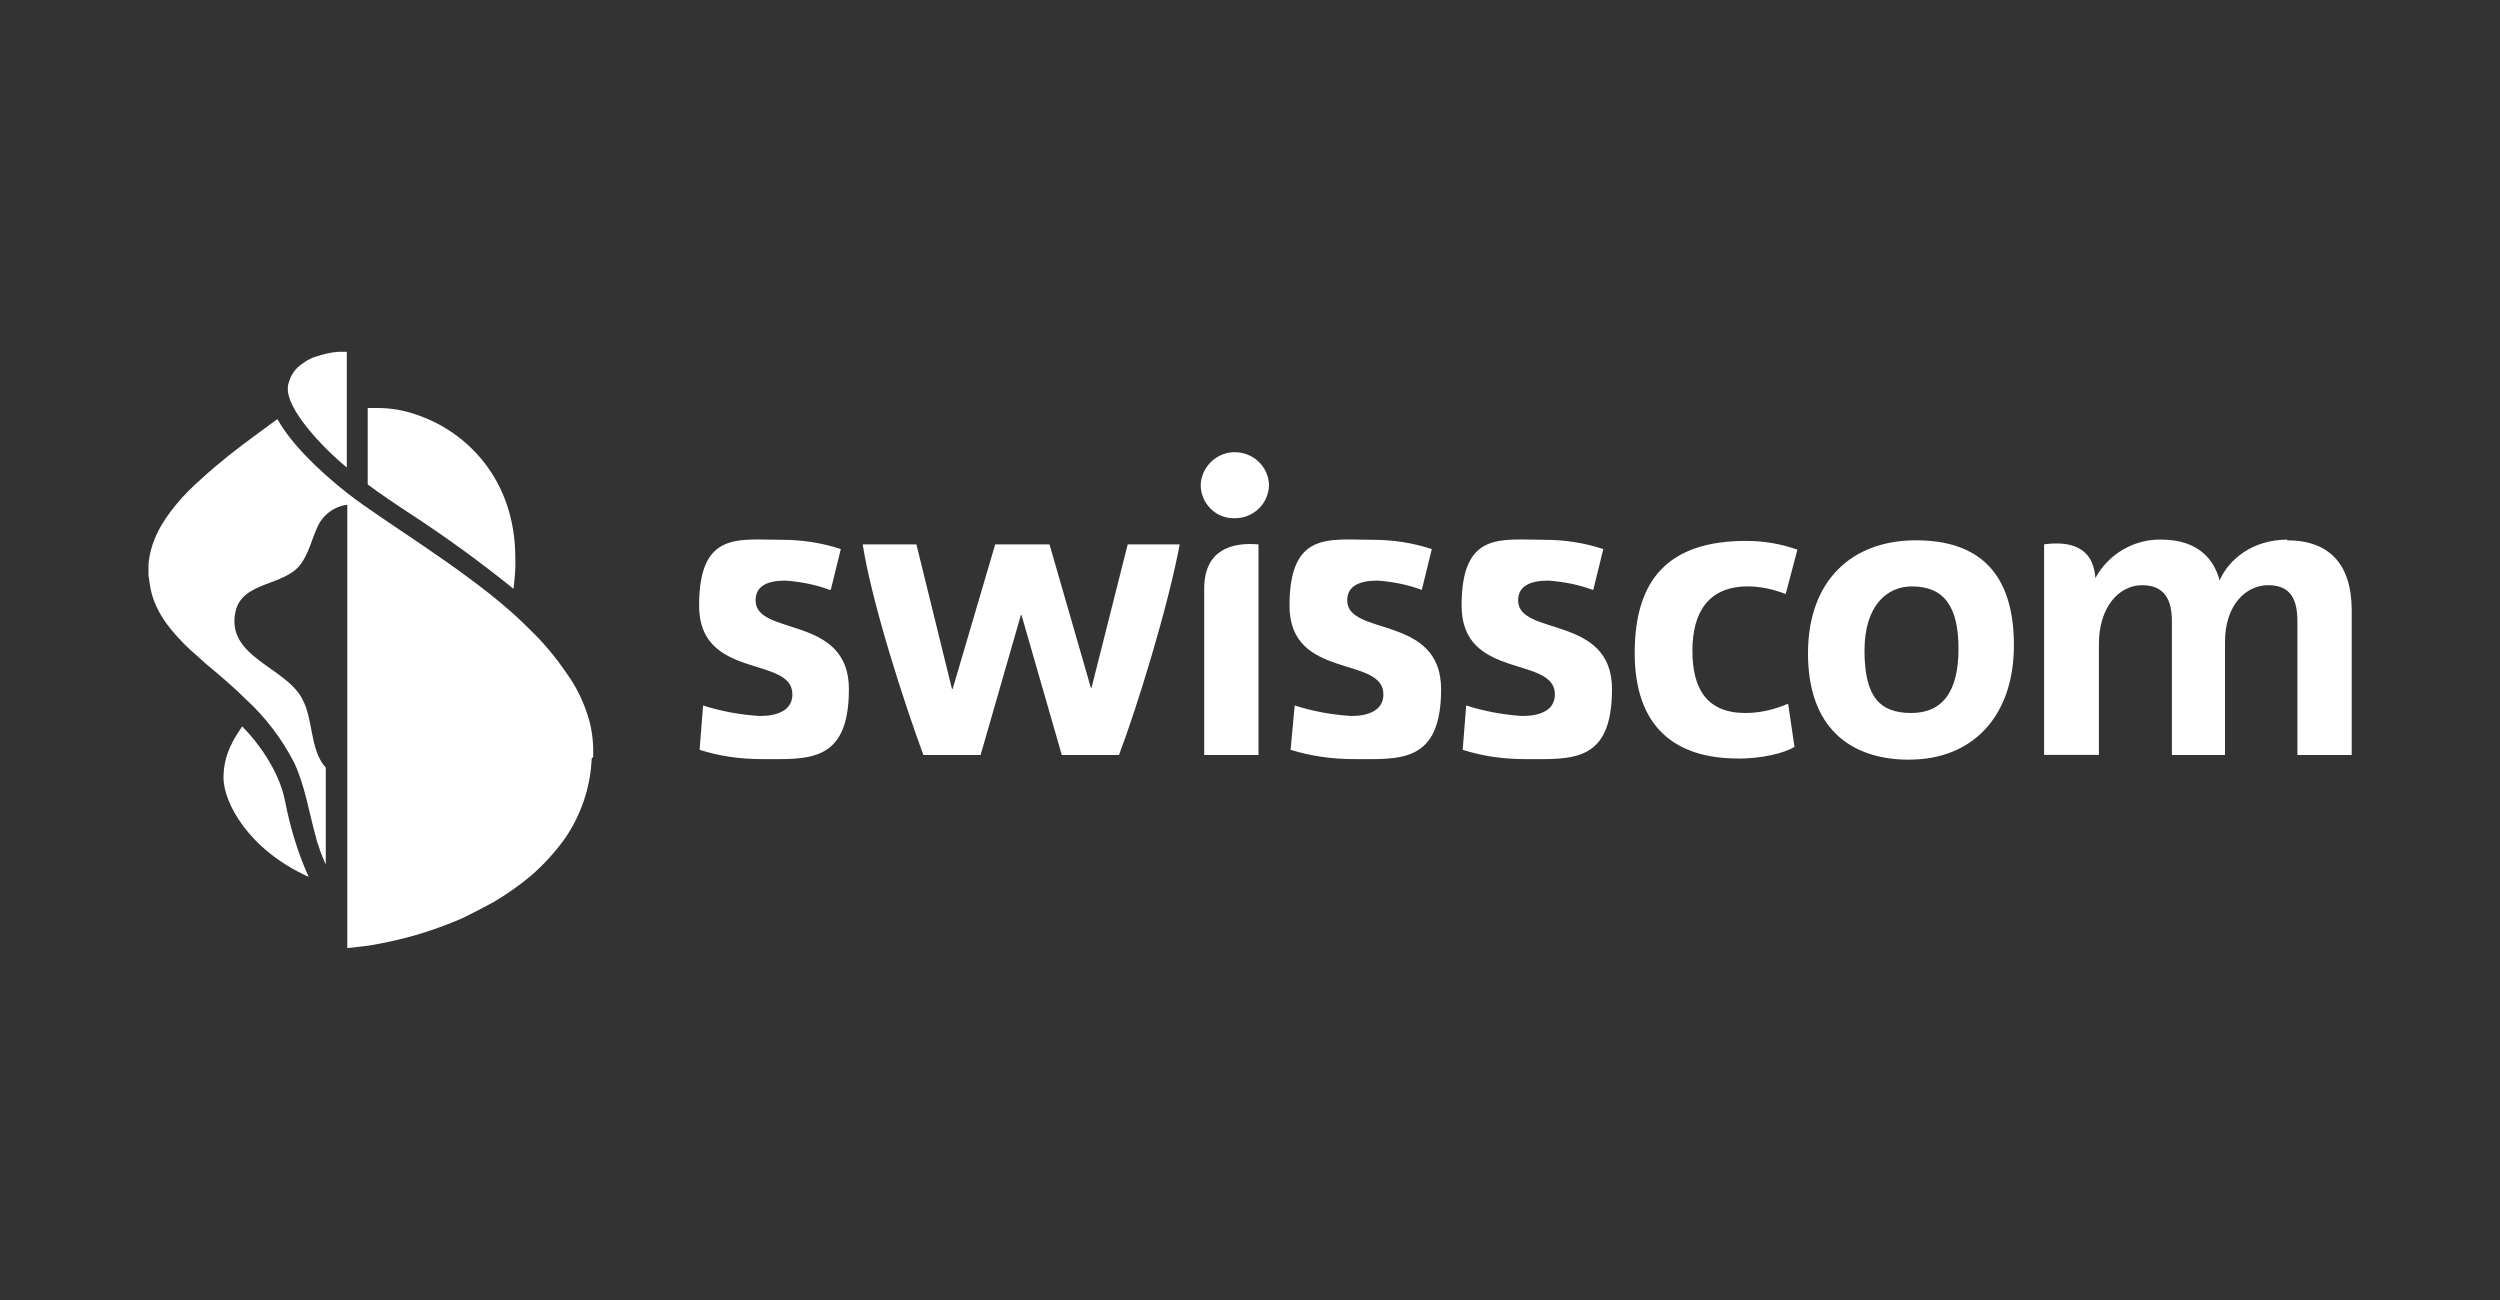
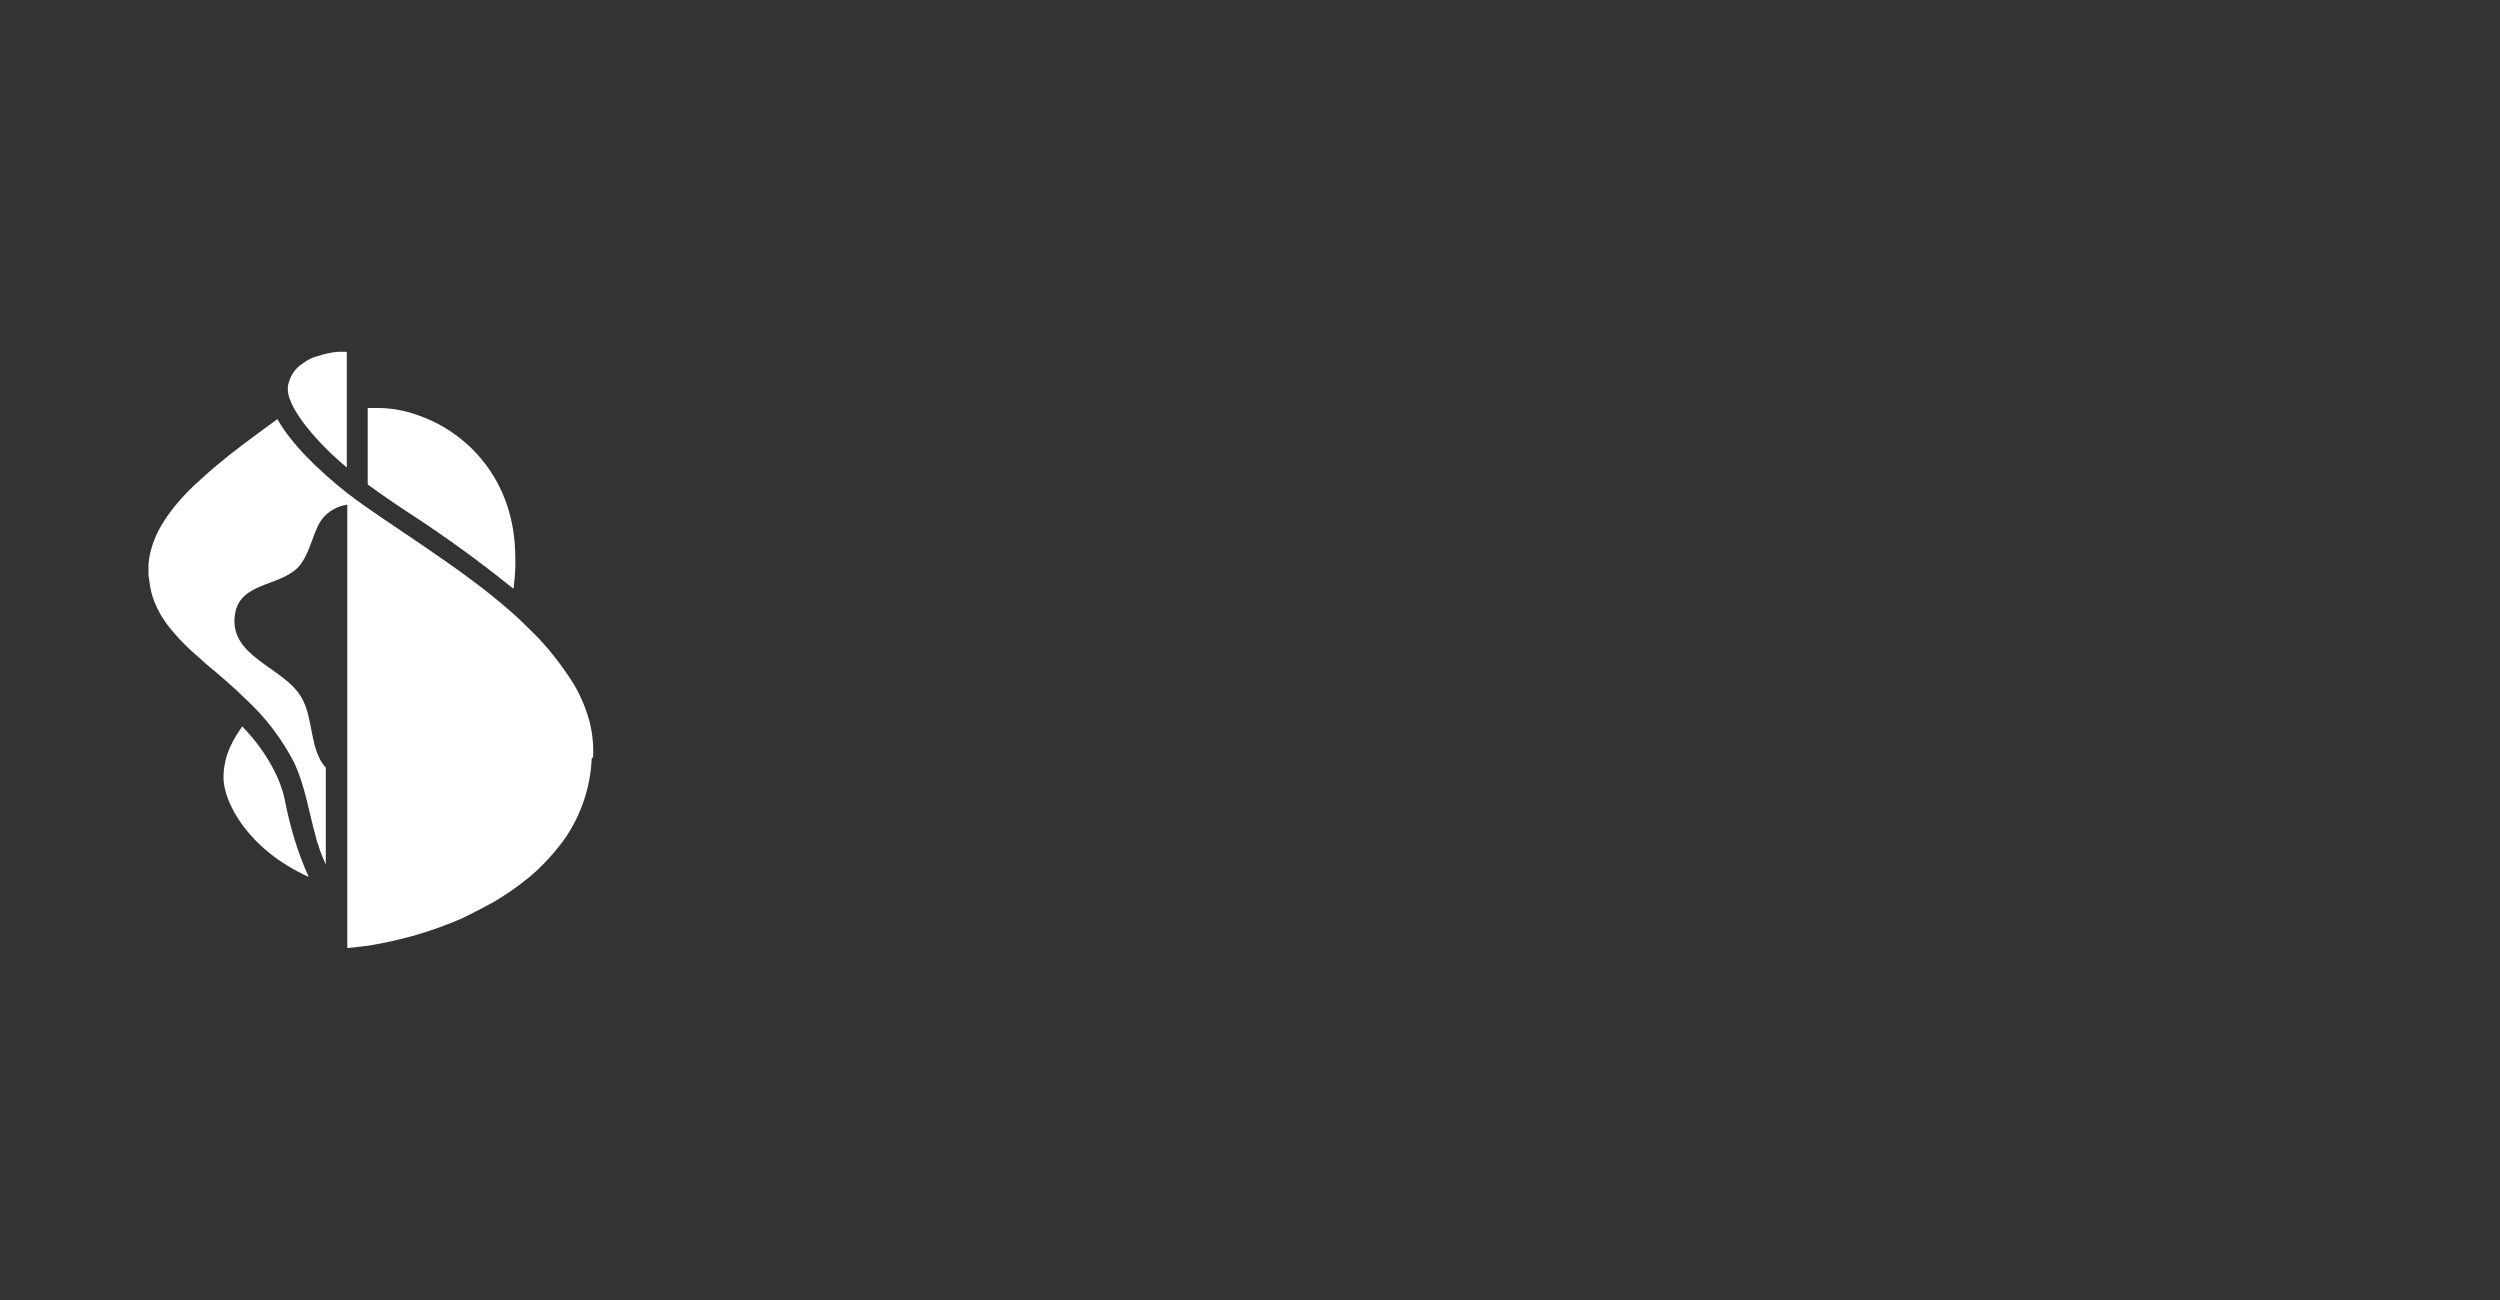
<svg xmlns="http://www.w3.org/2000/svg" id="swisscom_logo" data-name="swisscom logo" viewBox="0 0 250 130">
  <rect x="0" y="0" width="250" height="130" fill="#333333" stroke="none" />
-   <path d="M159.27,58.99c-1.4-.53-2.92-.82-4.43-.93-1.69,0-3.03.47-3.03,1.98,0,3.62,9.39,1.4,9.39,8.87s-4.08,7-8.75,7c-2.1,0-4.2-.29-6.18-.93l.35-4.43c1.81.58,3.73.93,5.6,1.05,1.81,0,3.27-.58,3.27-2.16,0-3.91-9.33-1.4-9.33-8.87s3.91-6.59,8.28-6.59c1.98,0,3.97.29,5.89.93l-.99,4.03-.06.06ZM142.18,58.99c-1.4-.53-2.92-.82-4.43-.93-1.69,0-3.03.47-3.03,1.98,0,3.62,9.39,1.4,9.39,8.87s-4.14,7-8.75,7c-2.1,0-4.26-.29-6.3-.93l.41-4.43c1.81.58,3.73.93,5.66,1.05,1.75,0,3.21-.58,3.21-2.16,0-3.91-9.39-1.4-9.39-8.87s3.97-6.59,8.28-6.59c2.04,0,4.03.29,5.95.93l-.99,4.03v.06ZM228.69,54.03c4.08,0,6.48,2.22,6.48,7v14.47h-5.43v-13.36c0-2.16-.64-3.62-2.92-3.62s-4.32,2.04-4.32,5.66v11.32h-5.31v-13.36c0-2.04-.64-3.62-2.98-3.62s-4.32,2.22-4.32,5.89v11.08h-5.48v-21.06c3.62-.47,4.96,1.05,5.13,3.38,1.28-2.39,3.85-3.91,6.59-3.85,3.79,0,5.31,2.1,5.83,4.08.93-2.1,3.27-4.08,6.83-4.08h0l-.12.06ZM117.97,54.44c-1.17,6.24-4.2,16.1-6.07,21.06h-5.72l-4.03-14h-.06l-4.03,14h-5.72c-1.81-4.9-5.13-15.05-6.07-21.06h5.37l3.56,14.47h.06l4.26-14.47h5.43l4.14,14.35h.06l3.62-14.35h5.25-.06ZM82.97,58.99c-1.4-.53-2.92-.82-4.43-.93-1.69,0-2.98.47-2.98,1.98,0,3.62,9.33,1.4,9.33,8.87s-4.14,7-8.75,7c-2.1,0-4.2-.29-6.18-.93l.35-4.43c1.81.58,3.73.93,5.66,1.05,1.81,0,3.27-.58,3.27-2.16,0-3.91-9.33-1.4-9.33-8.87s3.91-6.59,8.28-6.59c1.98,0,3.97.29,5.89.93l-.99,4.03-.12.06ZM190.95,75.97c-6.01,0-10.15-3.27-10.15-10.62s4.43-11.32,10.79-11.32,9.8,3.33,9.8,10.5-4.2,11.43-10.44,11.43h0ZM191.18,58.64c-2.39,0-4.73,1.81-4.73,6.42s1.52,6.24,4.67,6.24,4.73-2.16,4.73-6.42-1.46-6.24-4.67-6.24h0ZM120.42,75.5h5.43v-21.06c-2.57-.23-5.43.47-5.43,4.43v16.63ZM123.4,51.82c1.87.06,3.44-1.4,3.5-3.27v-.06c-.06-1.87-1.63-3.33-3.56-3.27-1.75.06-3.21,1.52-3.27,3.27,0,1.81,1.46,3.33,3.27,3.33h.06ZM173.8,75.85c-6.24,0-10.33-3.09-10.33-10.56s3.5-11.2,11.14-11.2c1.75,0,3.5.29,5.13.88l-1.17,4.43c-1.23-.47-2.51-.76-3.79-.76-3.91,0-5.54,2.57-5.54,6.42s1.46,6.24,5.31,6.24c1.46,0,2.92-.35,4.26-.93l.64,4.32c-1.05.64-3.27,1.17-5.66,1.17h0Z" fill="#fff" stroke-width="0" />
  <path d="M24.22,72.64c-.7,1.05-1.87,2.68-1.87,5.13s2.45,7.18,8.52,9.92c-1.11-2.45-1.87-5.02-2.39-7.7-.47-2.33-2.04-5.08-4.26-7.35ZM41.08,51.41c3.56,2.33,6.94,4.78,10.27,7.47.12-1.05.23-2.04.18-3.09,0-7.93-4.96-12.66-9.8-14.29-1.28-.47-2.63-.7-3.97-.7h-.99v7.64c1.17.88,2.63,1.87,4.32,2.98ZM34.67,46.74c-2.68-2.22-5.89-5.78-5.89-7.82,0-.18,0-.35.06-.53.18-.7.53-1.34,1.11-1.81.53-.41,1.05-.76,1.69-.93.7-.23,1.4-.41,2.16-.47h.88v11.55ZM59.17,75.85c-.12,2.86-1.05,5.6-2.63,7.93-.99,1.4-2.16,2.68-3.44,3.79-1.17.99-2.45,1.87-3.73,2.63-1.05.58-2.1,1.11-3.15,1.63-1.23.53-2.45.99-3.73,1.4-1.46.47-2.92.82-4.38,1.11-1.11.23-2.22.35-3.38.47v-44.34h0c-1.34.18-2.51,1.05-3.03,2.33-.53,1.17-.82,2.51-1.63,3.62-1.63,2.22-5.89,1.69-6.53,4.78-.93,4.49,4.96,5.48,6.65,8.63,1.17,2.04.76,5.13,2.39,6.94v9.68c-.12-.23-.23-.53-.35-.82-.18-.41-.29-.76-.41-1.17-.12-.23-.18-.53-.23-.76-.7-2.45-1.05-5.02-2.16-7.41-1.23-2.39-2.86-4.55-4.84-6.36-1.28-1.28-2.68-2.45-4.08-3.62l-.58-.53c-1.17-.99-2.28-2.1-3.21-3.33-.82-1.11-1.46-2.39-1.69-3.73-.06-.41-.12-.76-.18-1.17v-1.11c.18-2.22,1.28-4.2,2.74-5.95.76-.93,1.58-1.75,2.51-2.57.88-.82,1.87-1.63,2.8-2.39,1.46-1.17,4.61-3.44,4.84-3.62,1.34,2.39,3.97,5.02,7,7.41,3.5,2.74,11.2,7.29,16.28,11.78.88.76,1.69,1.58,2.45,2.33h0c1.34,1.34,2.51,2.86,3.56,4.43.88,1.34,1.52,2.8,1.93,4.32.29,1.17.41,2.33.35,3.56h0l-.12.06Z" fill="#fff" stroke-width="0" />
</svg>